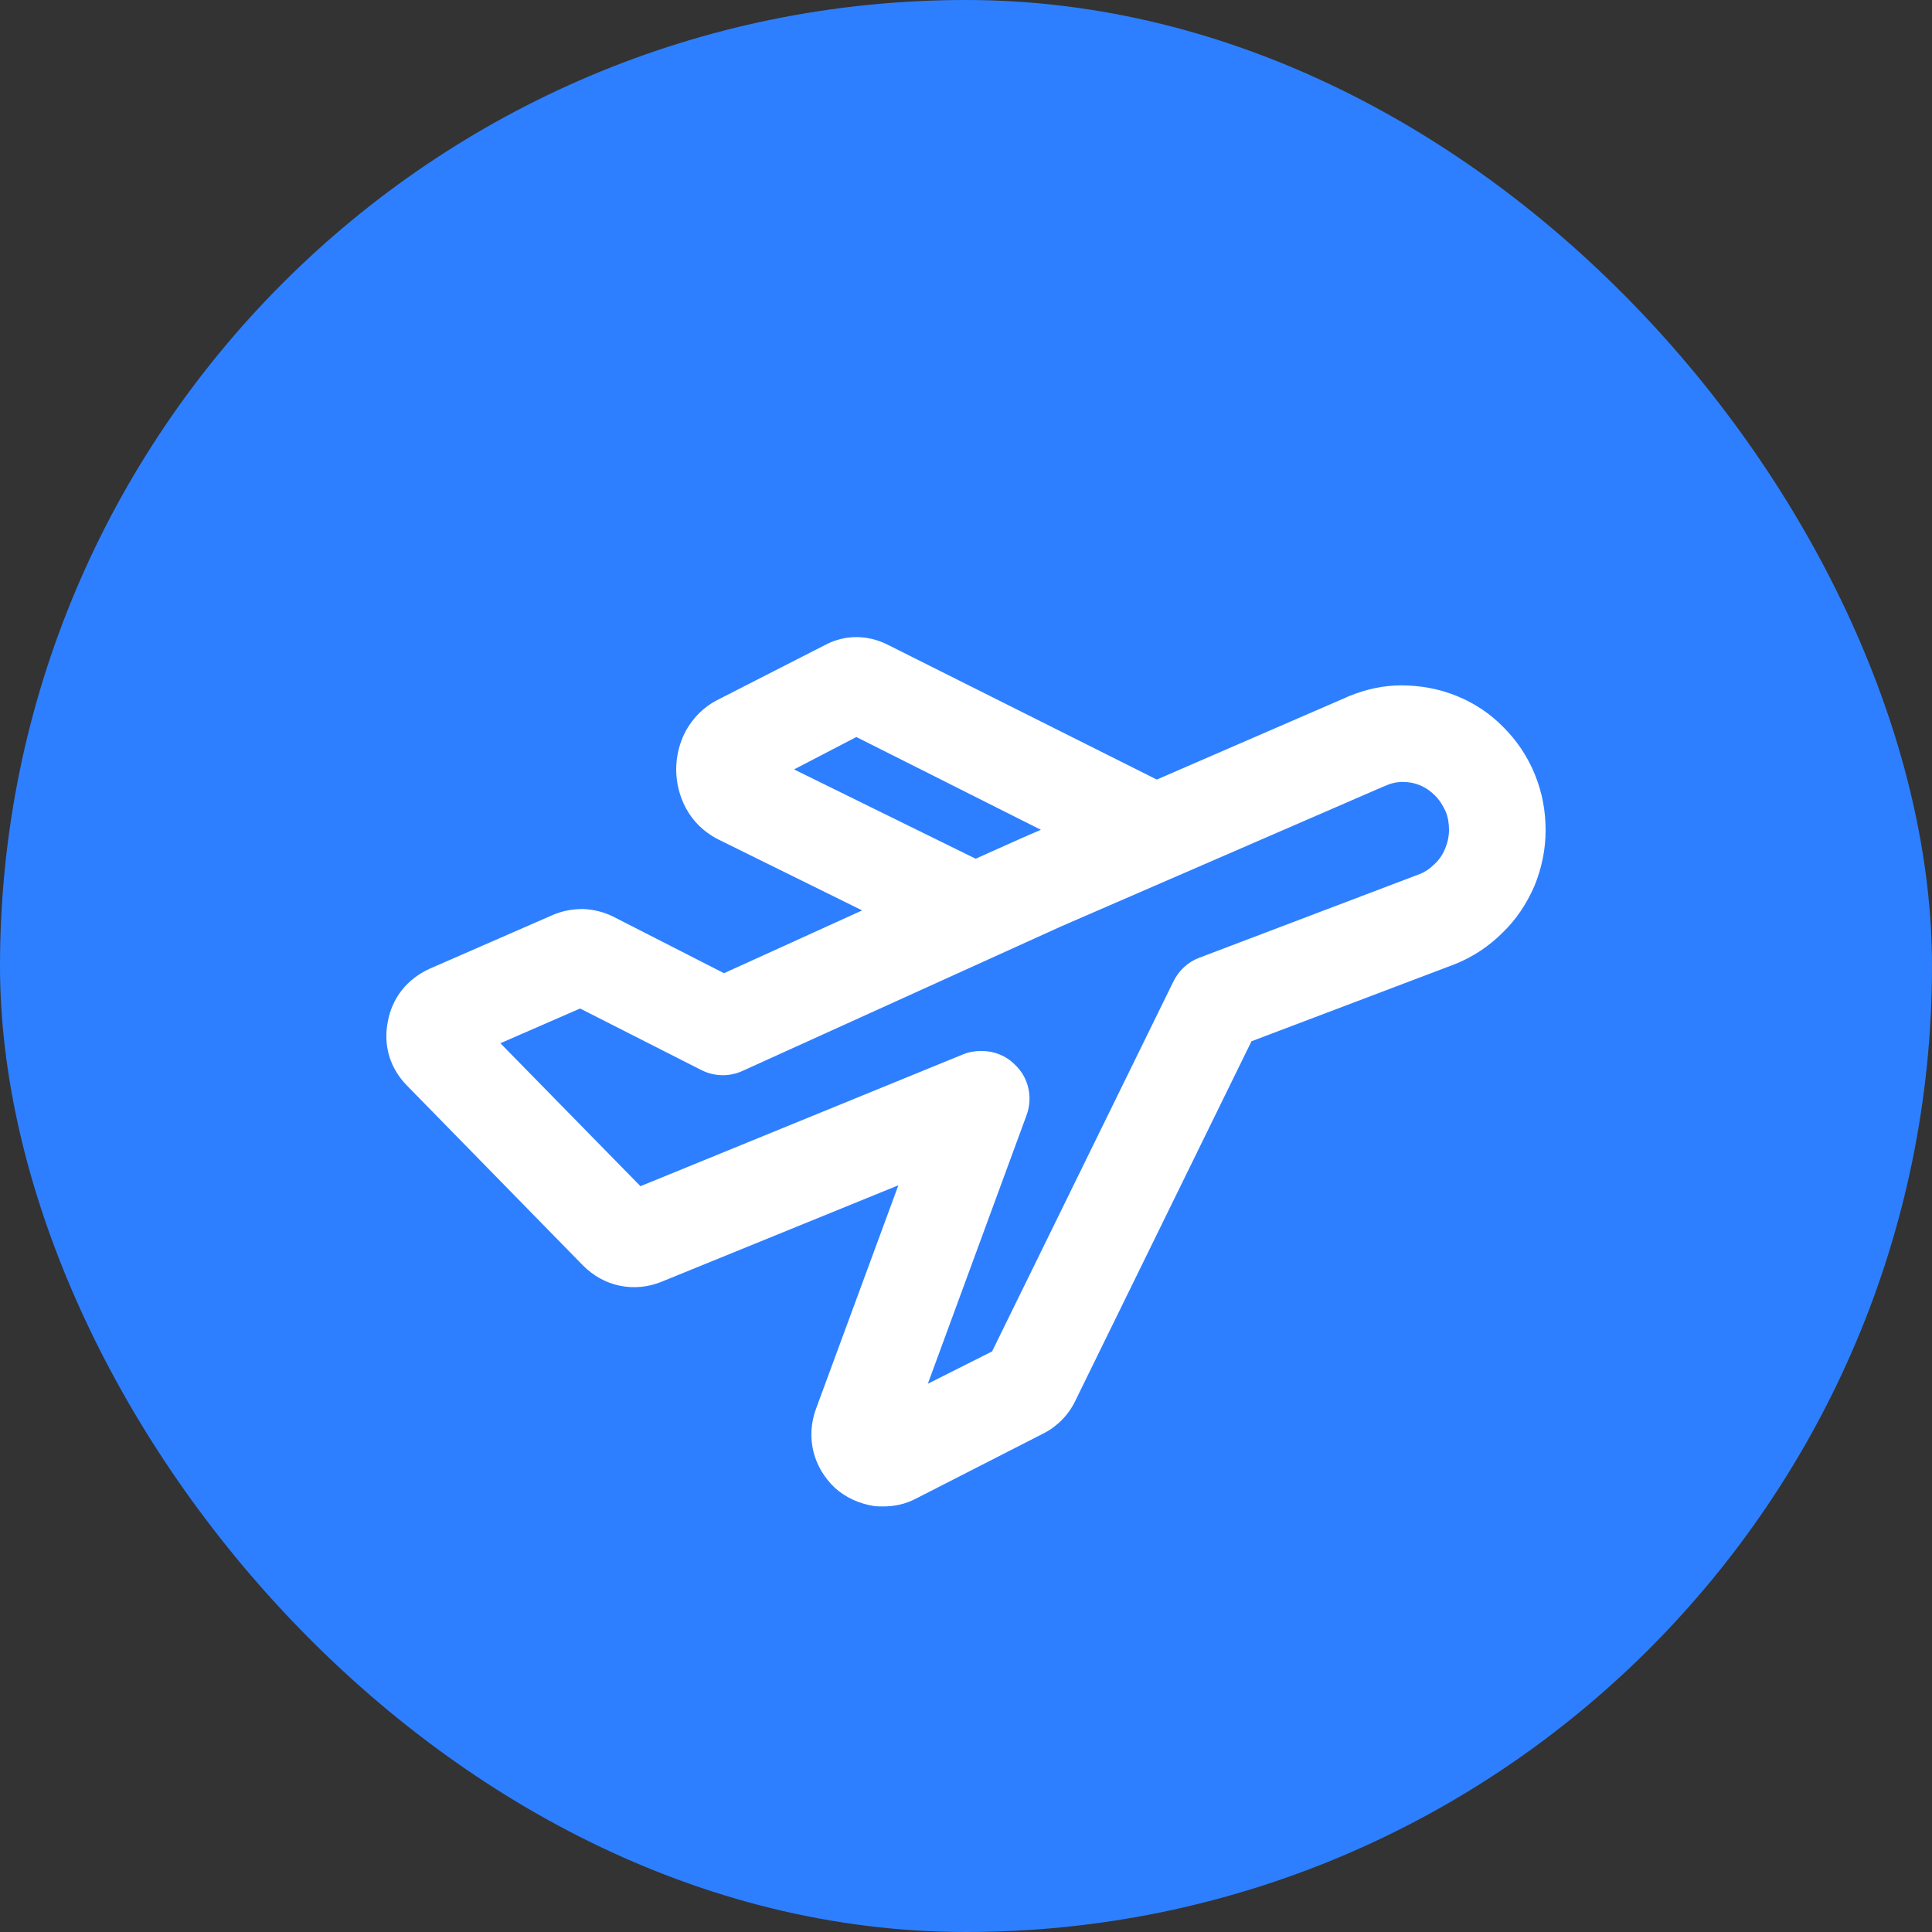
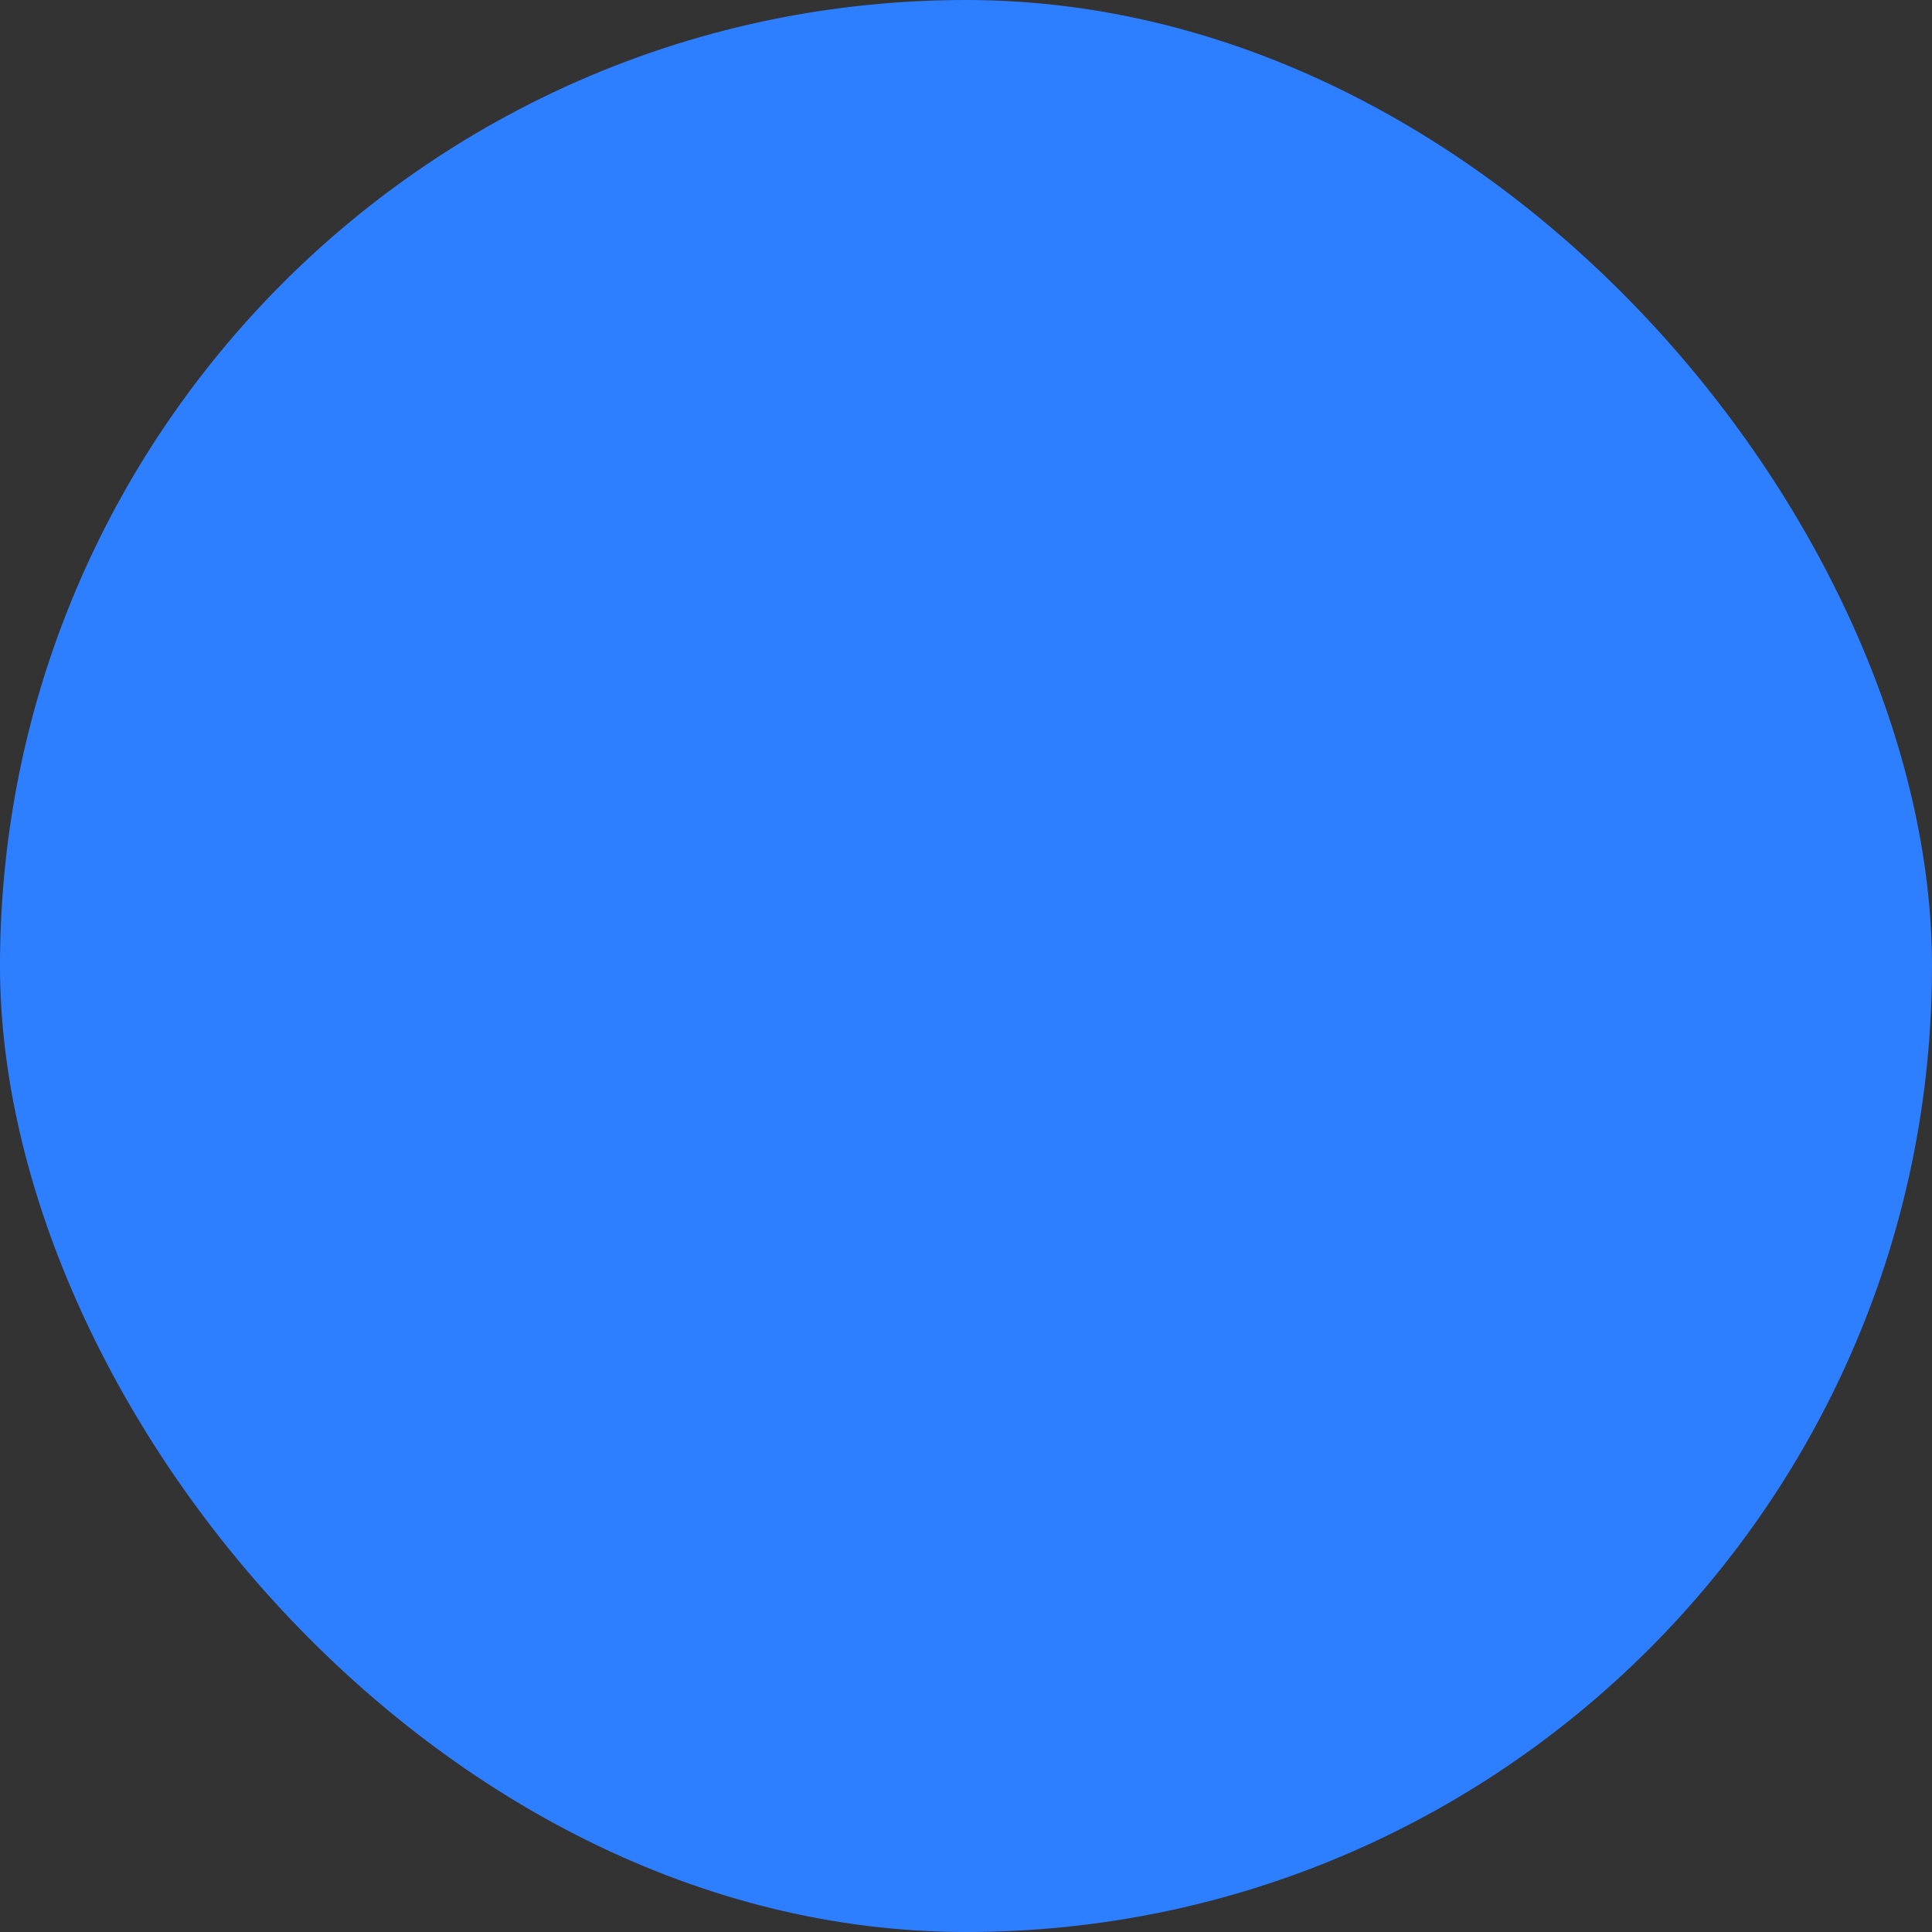
<svg xmlns="http://www.w3.org/2000/svg" width="40" height="40" viewBox="0 0 40 40" fill="none">
  <rect x="0" y="0" width="40" height="40" fill="#333333" stroke="none" />
  <rect width="40" height="40" rx="20" fill="#2D7FFF" />
  <g clip-path="url(#clip0_606_158)">
-     <path d="M31.78 16.04C31.63 15.669 31.41 15.339 31.13 15.059C30.86 14.78 30.53 14.559 30.16 14.409C29.79 14.259 29.4 14.19 29.01 14.19C28.64 14.19 28.28 14.27 27.94 14.409C27.91 14.419 27.89 14.43 27.87 14.44L23.95 16.14L18.36 13.339C17.95 13.139 17.49 13.139 17.09 13.35L14.84 14.499C14.57 14.639 14.35 14.86 14.2 15.13C14.07 15.37 14 15.649 14 15.93C14 16.209 14.07 16.489 14.2 16.73C14.35 17.009 14.57 17.22 14.85 17.369L17.85 18.849L14.99 20.149L12.7 18.98C12.5 18.88 12.29 18.829 12.07 18.82C11.85 18.82 11.63 18.86 11.43 18.95L8.89 20.059C8.67 20.16 8.47 20.309 8.32 20.5C8.17 20.689 8.07 20.919 8.03 21.149C7.98 21.39 7.99 21.64 8.06 21.869C8.13 22.099 8.26 22.309 8.43 22.48L12.07 26.2C12.28 26.41 12.54 26.559 12.83 26.619C13.12 26.68 13.42 26.649 13.69 26.54L18.6 24.54L16.89 29.18C16.79 29.459 16.77 29.759 16.84 30.049C16.91 30.34 17.07 30.599 17.28 30.799C17.5 31 17.78 31.13 18.09 31.18C18.16 31.189 18.22 31.189 18.29 31.189C18.52 31.189 18.75 31.14 18.96 31.029L21.6 29.68C21.88 29.54 22.12 29.299 22.26 29.009L25.91 21.559L30.13 19.959C30.5 19.809 30.83 19.59 31.11 19.309C31.39 19.04 31.61 18.709 31.77 18.34C31.92 17.97 32 17.59 32 17.189C32 16.79 31.93 16.41 31.78 16.04ZM16.44 15.93L17.73 15.259L21.55 17.18L21.16 17.349L20.2 17.779L16.44 15.93ZM29.92 17.57C29.87 17.689 29.8 17.799 29.7 17.89C29.61 17.98 29.51 18.049 29.41 18.09L24.83 19.829C24.59 19.919 24.4 20.099 24.29 20.329L20.54 27.98L19.21 28.649L21.25 23.099C21.39 22.73 21.3 22.309 21.01 22.04C20.82 21.849 20.57 21.759 20.32 21.759C20.19 21.759 20.06 21.779 19.94 21.829L13.26 24.559L10.36 21.599L12.01 20.88L14.51 22.149C14.78 22.29 15.1 22.299 15.38 22.169L21.97 19.18L28.61 16.299C28.61 16.299 28.66 16.279 28.68 16.27C28.79 16.22 28.91 16.189 29.04 16.189C29.16 16.189 29.28 16.209 29.4 16.259C29.52 16.309 29.62 16.38 29.71 16.47C29.8 16.559 29.87 16.669 29.93 16.799C29.98 16.919 30 17.049 30 17.18C30 17.32 29.97 17.45 29.92 17.57Z" fill="white" />
-   </g>
+     </g>
  <defs>
    <clipPath id="clip0_606_158">
      <rect width="24" height="24" fill="white" transform="translate(8 8)" />
    </clipPath>
  </defs>
</svg>